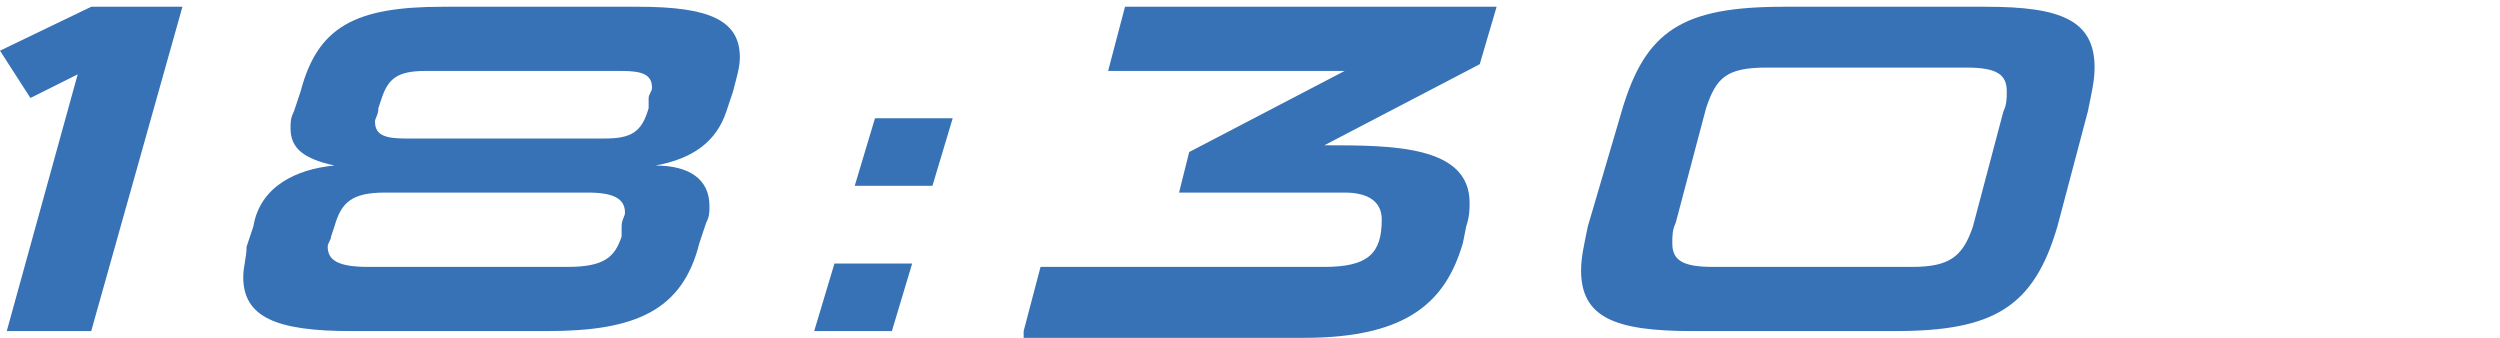
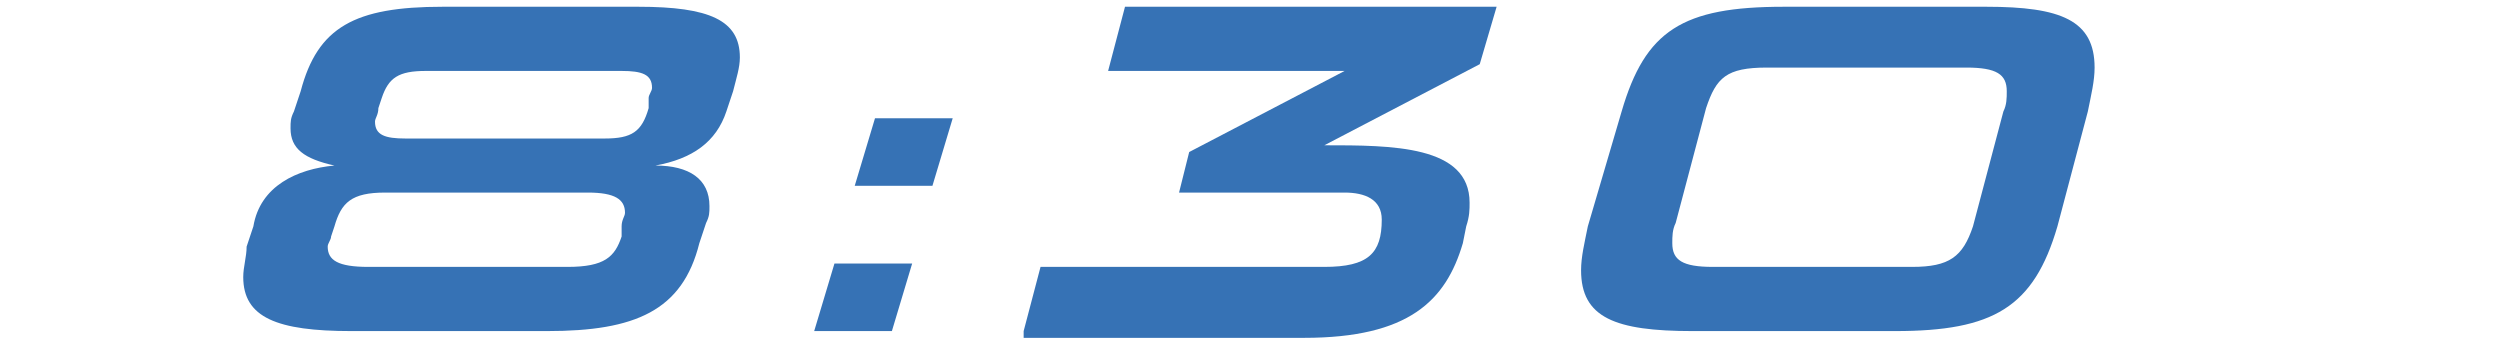
<svg xmlns="http://www.w3.org/2000/svg" version="1.1" id="レイヤー_1" x="0px" y="0px" viewBox="0 0 74 10" style="enable-background:new 0 0 74 10;" xml:space="preserve">
  <style type="text/css">
	.st0{fill:#3672B5;}
</style>
  <g>
    <g>
-       <path class="st0" d="M0.2,9.8l2.1-7.6L0.9,2.9L0,1.5l2.7-1.3h2.7L2.7,9.8H0.2z" />
      <path class="st0" d="M10.4,9.8c-2.2,0-3.2-0.4-3.2-1.6c0-0.3,0.1-0.6,0.1-0.9l0.2-0.6C7.7,5.5,8.8,5,9.9,4.9    C9,4.7,8.6,4.4,8.6,3.8c0-0.2,0-0.3,0.1-0.5l0.2-0.6c0.5-1.9,1.6-2.5,4.2-2.5h5.8c2.1,0,3,0.4,3,1.5c0,0.3-0.1,0.6-0.2,1l-0.2,0.6    c-0.3,0.9-1,1.4-2.1,1.6C20.4,4.9,21,5.3,21,6.1c0,0.2,0,0.3-0.1,0.5l-0.2,0.6c-0.5,2-1.9,2.6-4.5,2.6H10.4z M18.4,6.7    c0-0.2,0.1-0.3,0.1-0.4c0-0.4-0.3-0.6-1.1-0.6h-6c-1,0-1.3,0.3-1.5,1L9.8,7c0,0.1-0.1,0.2-0.1,0.3c0,0.4,0.3,0.6,1.2,0.6h5.9    c1.1,0,1.4-0.3,1.6-0.9L18.4,6.7z M19.2,2.9c0-0.1,0.1-0.2,0.1-0.3c0-0.4-0.3-0.5-0.9-0.5h-5.8c-0.8,0-1.1,0.2-1.3,0.8l-0.1,0.3    c0,0.2-0.1,0.3-0.1,0.4c0,0.4,0.3,0.5,0.9,0.5h5.9c0.8,0,1.1-0.2,1.3-0.9L19.2,2.9z" />
      <path class="st0" d="M24.1,9.8l0.6-2h2.3l-0.6,2H24.1z M25.3,5.5l0.6-2h2.3l-0.6,2H25.3z" />
      <path class="st0" d="M30.3,9.8l0.5-1.9h8.4c1.3,0,1.7-0.4,1.7-1.4c0-0.6-0.5-0.8-1.1-0.8h-4.9l0.3-1.2l4.6-2.4h-7l0.5-1.9h11    l-0.5,1.7l-4.6,2.4c2,0,4.3,0,4.3,1.7c0,0.2,0,0.4-0.1,0.7l-0.1,0.5c-0.5,1.7-1.6,2.8-4.7,2.8H30.3z" />
      <path class="st0" d="M50.1,9.8c-2.3,0-3.3-0.4-3.3-1.8c0-0.4,0.1-0.8,0.2-1.3L48,3.3c0.7-2.4,1.8-3.1,4.8-3.1h6    C61,0.2,62,0.6,62,2c0,0.4-0.1,0.8-0.2,1.3l-0.9,3.4c-0.7,2.4-1.9,3.1-4.8,3.1H50.1z M59.3,3.3c0.1-0.2,0.1-0.4,0.1-0.6    c0-0.5-0.3-0.7-1.2-0.7h-5.9c-1.2,0-1.5,0.3-1.8,1.2l-0.9,3.4c-0.1,0.2-0.1,0.4-0.1,0.6c0,0.5,0.3,0.7,1.2,0.7h5.9    c1.1,0,1.5-0.3,1.8-1.2L59.3,3.3z" />
    </g>
  </g>
</svg>